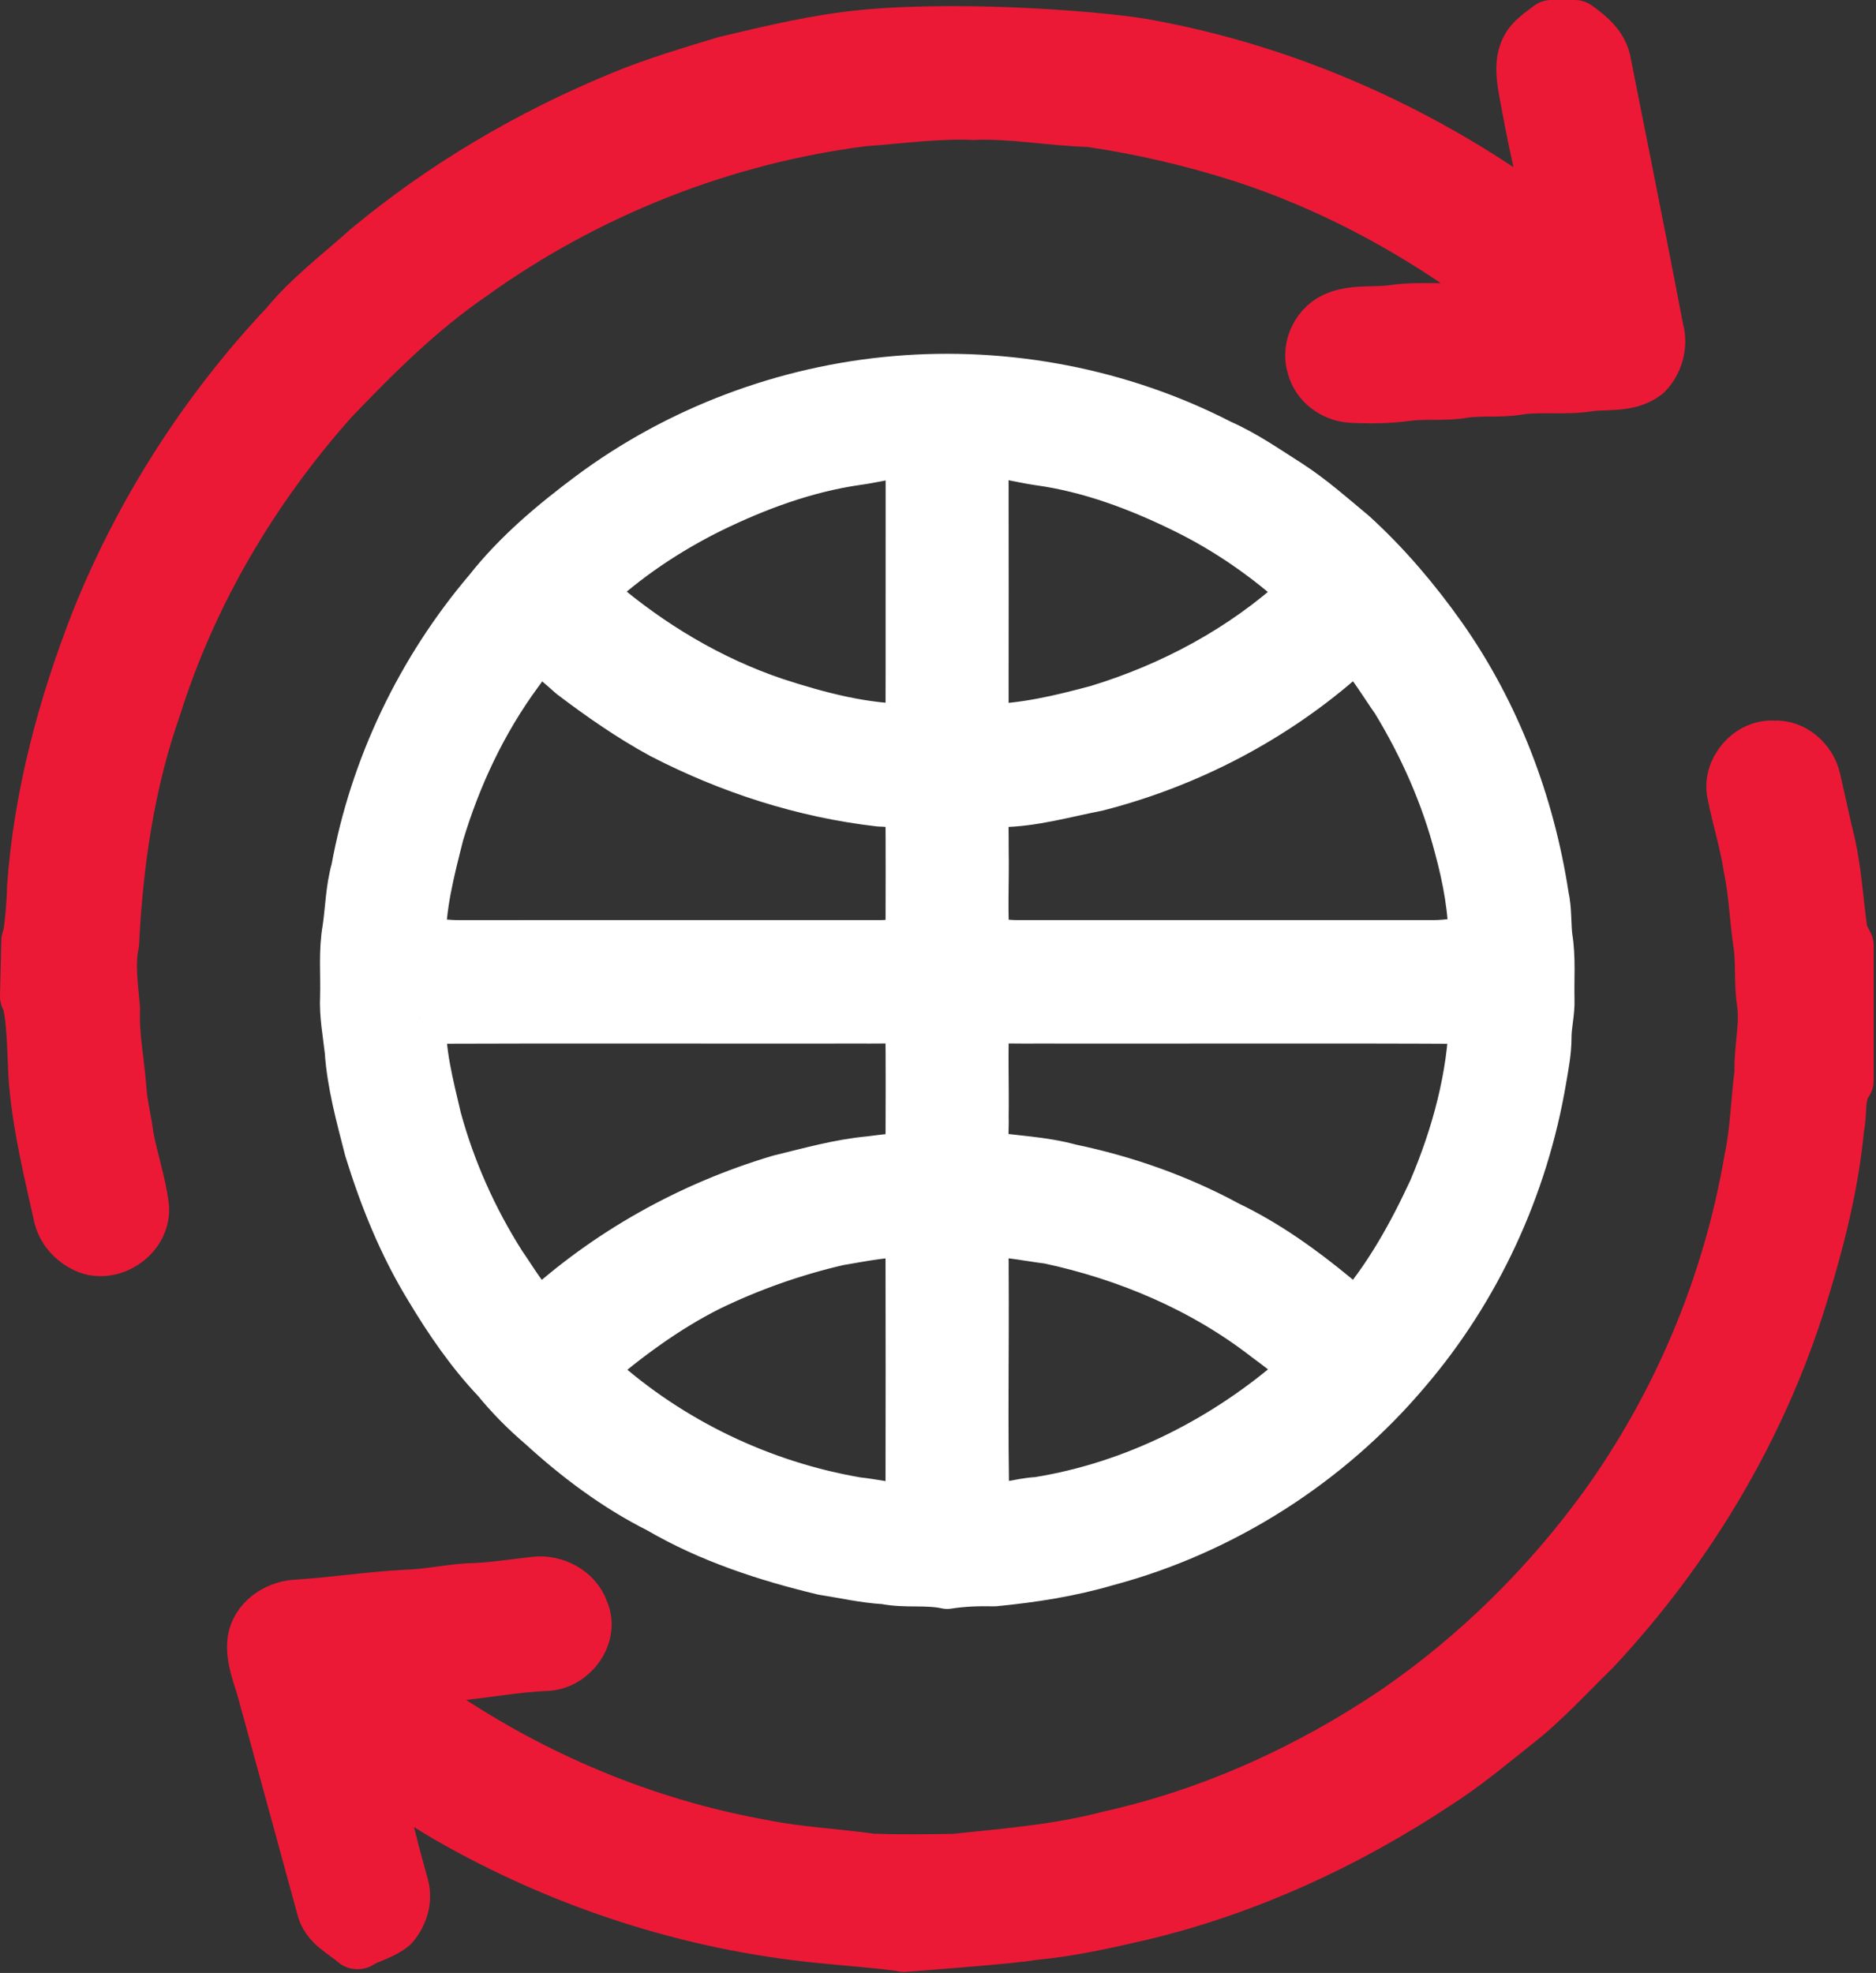
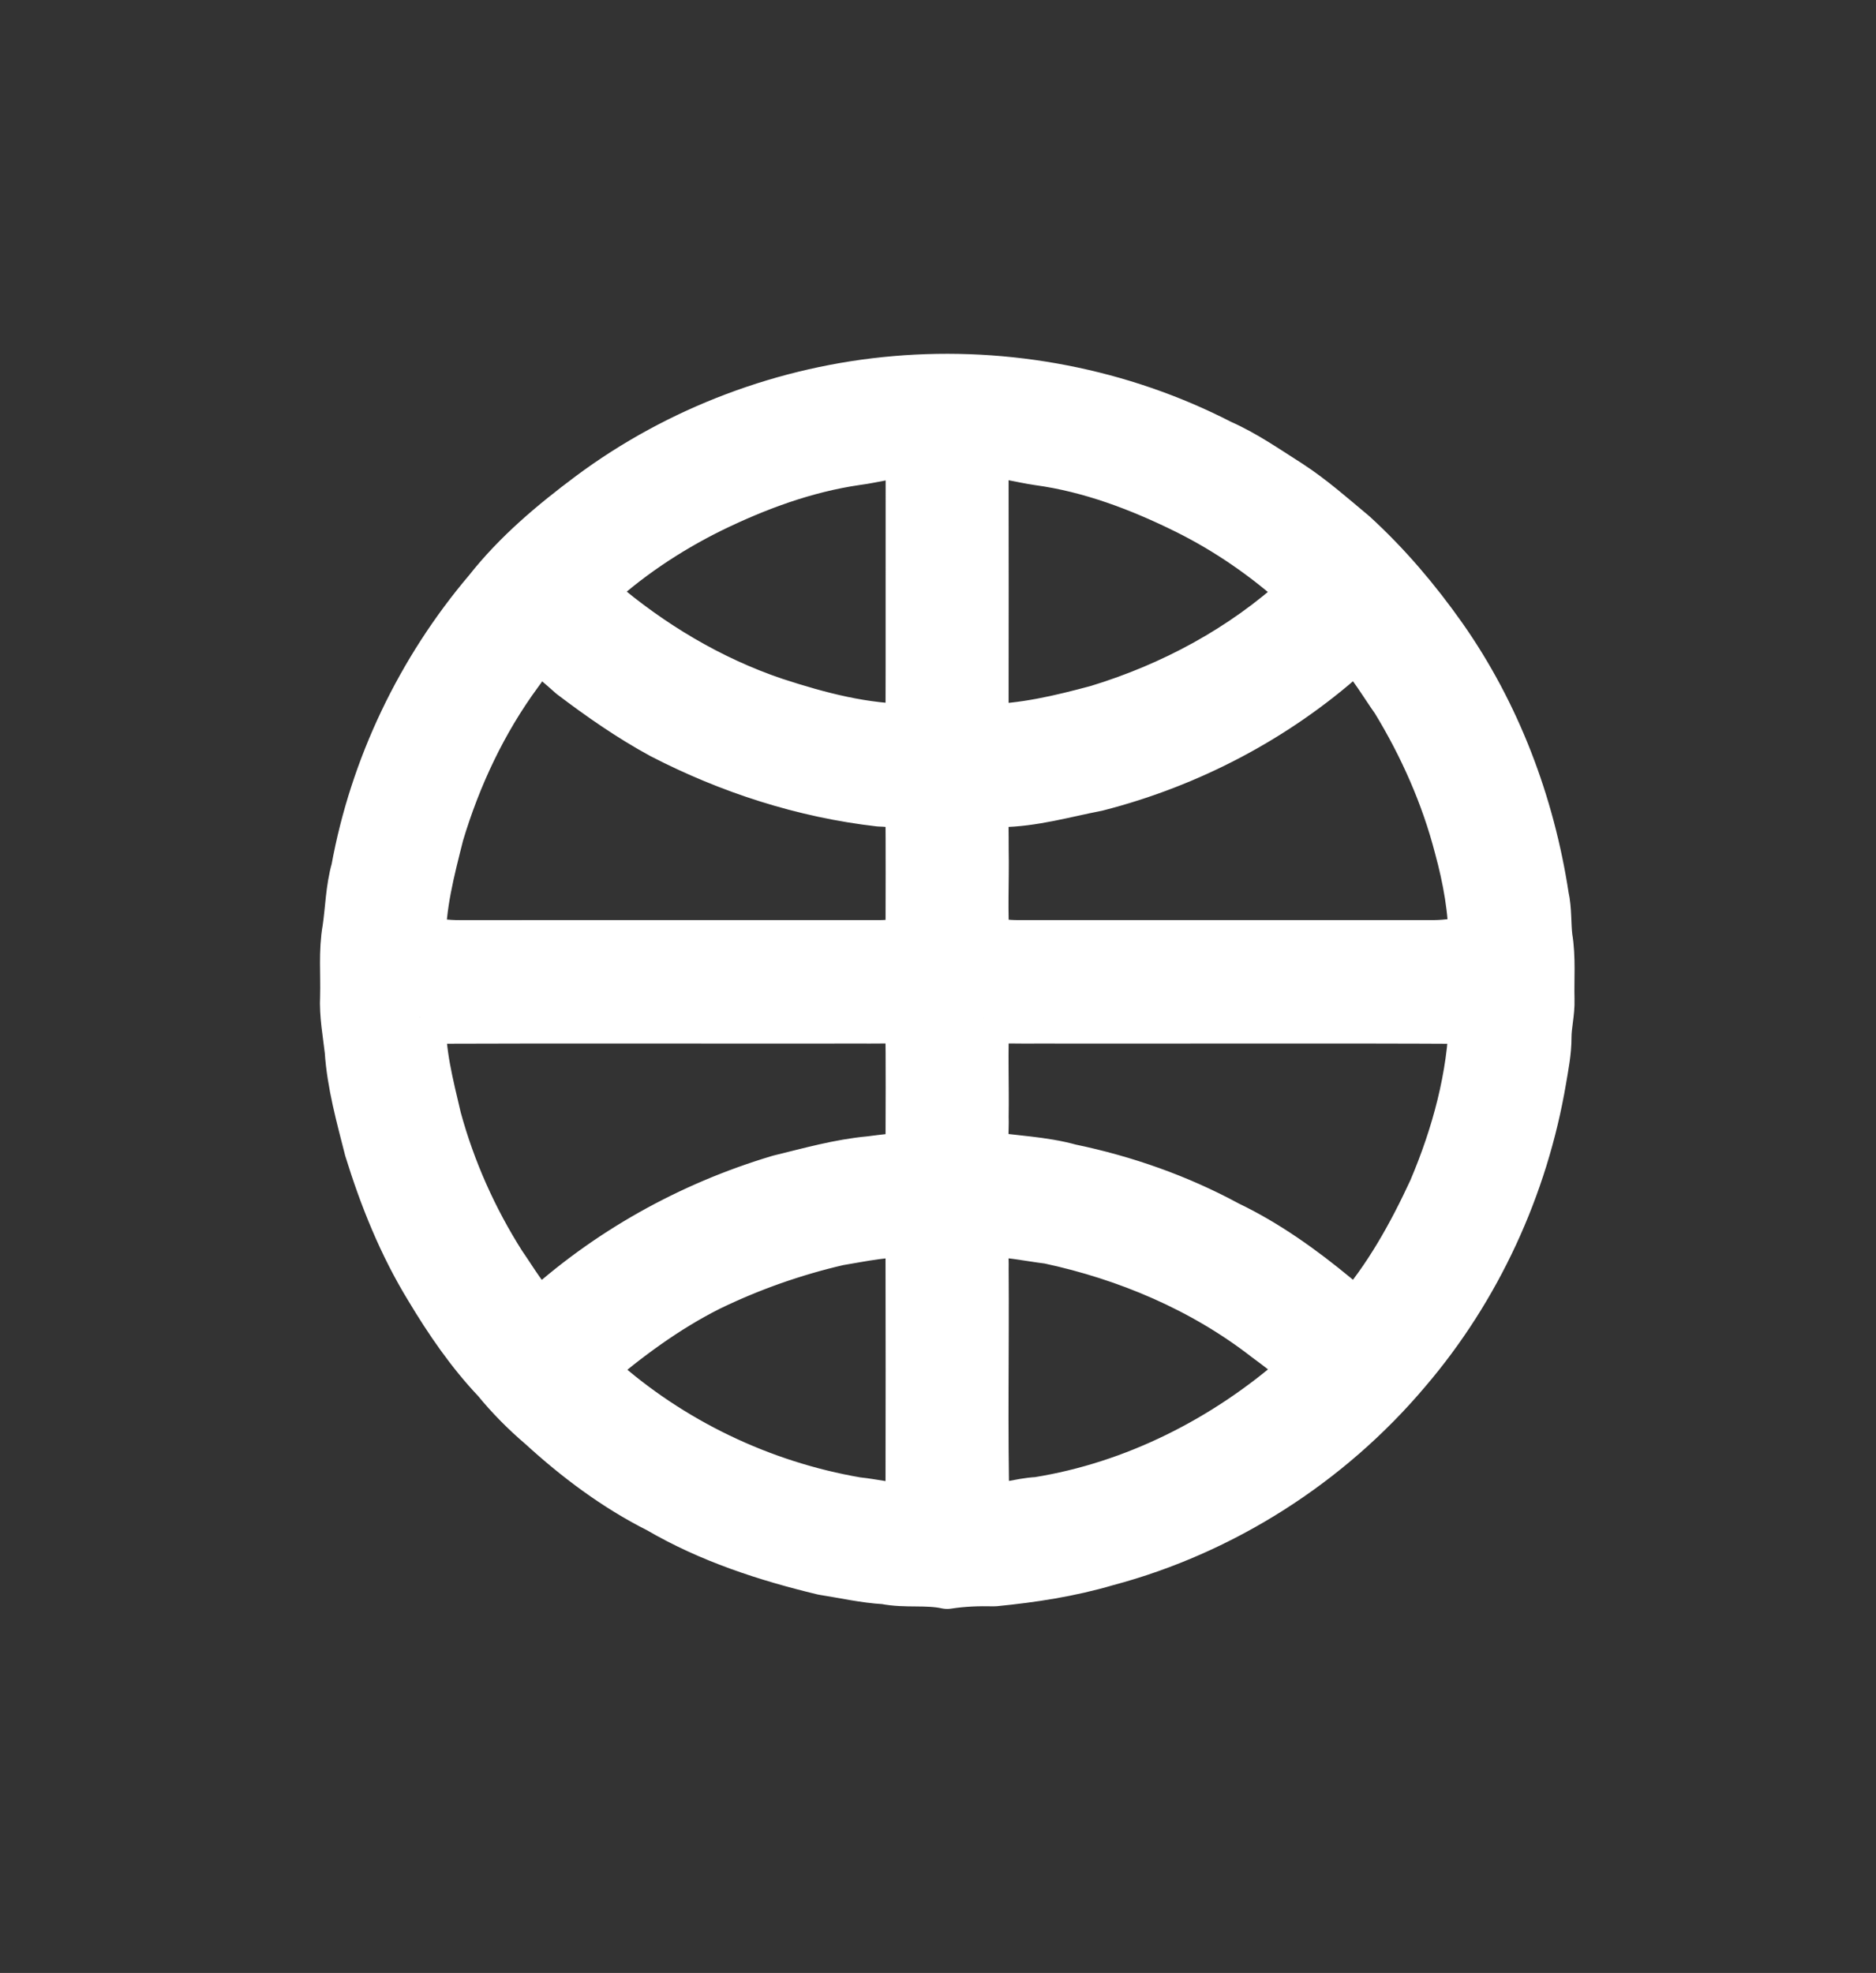
<svg xmlns="http://www.w3.org/2000/svg" width="100%" height="100%" viewBox="0 0 640 673" version="1.1" xml:space="preserve" style="fill-rule:evenodd;clip-rule:evenodd;stroke-linejoin:round;stroke-miterlimit:2;">
  <rect x="0" y="0" width="640" height="673" fill="#333333" stroke="none" />
  <g transform="matrix(1,0,0,1,-73.424,-64.534)">
    <g transform="matrix(1,0,0,1,109.554,109.5)">
      <g transform="matrix(1.11,0,0,1.11,-26.071,-34.966)">
-         <path d="M256.85,2.97C289.129,-0.042 333.52,3.89 343.9,6.08C381.91,13.08 418.31,28.23 450.53,49.49C456.45,53.49 462.29,57.61 468.09,61.79C468.4,54.41 465.9,47.37 464.82,40.14C463.16,32.68 461.72,25.16 460.36,17.64C459.82,14.09 459.33,10.25 460.86,6.87C462.18,3.76 465.24,2.01 467.77,0L474.92,0C478.65,2.66 482.56,5.81 483.3,10.65C488.71,37.96 494.2,65.25 499.43,92.59C500.66,96.94 499.3,101.9 496.15,105.09C491.14,108.92 484.54,107.61 478.71,108.5C471.66,109.57 464.48,108.4 457.43,109.47C451.8,110.43 446.06,109.59 440.43,110.47C434.79,111.45 429.05,110.61 423.39,111.36C417.65,112.16 411.82,112.21 406.04,111.9C401.25,111.51 396.69,108.22 395.46,103.45C393.6,97.9 396.92,91.29 402.43,89.36C407.88,87.34 413.79,88.4 419.44,87.53C428.05,86.3 436.8,87.77 445.4,86.43C449.54,85.85 453.73,86.06 457.89,85.75C454.3,81.41 449.67,78.1 445.09,74.9C423.25,59.31 399.22,46.64 373.69,38.28C358.1,33.26 342.11,29.5 325.91,27.15C313.91,26.83 302.03,24.49 290,24.99C278.62,24.54 267.35,26.14 256.02,26.97C212.74,32.49 170.95,49.04 135.49,74.47C119.44,85.46 105.61,99.2 92.23,113.22C67.87,140.58 48.78,172.82 37.75,207.82C29.49,231.24 25.92,256.05 24.68,280.76C23.29,287.46 24.4,294.22 24.97,300.92C24.61,309.34 26.36,317.61 26.96,325.98C27.28,330.69 28.52,335.27 29.1,339.94C30.38,347.41 33.03,354.61 33.89,362.16C34.38,369.88 25.61,376.15 18.42,373.57C14.57,372.05 11.39,368.84 10.31,364.8C7.34,351.35 3.99,337.93 2.75,324.17C2.21,320.01 2.346,300.829 -0.054,297.169L0.353,280.152C1.373,278.232 2.12,266.24 2.09,263.99C4.08,235.76 11.5,208.15 21.81,181.87C35.21,148.51 54.98,117.72 79.64,91.56C86.86,82.78 96.01,75.96 104.41,68.39C127.64,49.03 153.99,33.51 181.92,21.98C192.38,17.58 203.28,14.42 214.12,11.09C228.23,7.77 242.38,4.32 256.85,2.97Z" style="fill:rgb(236,25,54);fill-rule:nonzero;stroke:rgb(236,25,54);stroke-width:18.02px;" />
-       </g>
+         </g>
      <path d="M269.43,85.47C307.29,82.2 346.14,89.62 379.98,107.06C388.25,110.7 395.68,115.93 403.29,120.75C411.06,125.8 417.97,131.97 425.08,137.88C436.46,148.27 446.48,160.1 455.36,172.68C473.73,198.79 485.29,229.41 490.11,260.91C491.13,265.47 490.78,270.17 491.32,274.79C492.49,281.8 491.83,288.93 492.02,296C492.16,300.36 490.98,304.62 490.99,308.97C490.99,313.78 490.04,318.52 489.24,323.25C483.09,359.56 467.18,394.22 443.22,422.22C416.81,453.52 380.73,476.59 341.13,487.11C328.73,490.76 315.9,492.73 303.07,493.98C297.69,493.86 292.32,494.03 287.01,494.87C280.05,493.34 272.88,494.67 265.91,493.28C258.79,492.87 251.83,491.25 244.8,490.16C225.42,485.51 206.21,479.23 188.94,469.14C174.32,461.8 161.12,451.9 149.09,440.89C143.52,436.15 138.35,430.94 133.73,425.28C124.85,415.91 117.52,405.2 110.9,394.15C101.86,379.4 95.36,363.25 90.28,346.76C87.49,335.76 84.39,324.72 83.63,313.36C82.94,307.25 81.77,301.17 82.07,294.99C82.29,287.32 81.51,279.58 82.86,271.97C83.85,265.23 83.93,258.36 85.8,251.76C92.15,216.92 107.97,183.91 130.89,156.93C140.72,144.44 152.98,134.16 165.66,124.69C195.72,102.3 232.12,88.66 269.43,85.47M255.74,111.59C238.34,114.13 221.71,120.28 205.97,127.97C190.96,135.4 176.92,144.83 164.7,156.31C165.45,157.82 166.44,159.2 167.74,160.29C185.45,175.43 205.81,187.66 227.94,195.13C243.12,200.09 258.87,204.26 274.96,204.15C275.06,175.1 274.96,146.05 275.01,117C275.02,114.38 274.97,111.76 274.76,109.15C268.33,108.74 262.07,110.8 255.74,111.59M299.91,108.9C299.35,110.86 298.91,112.87 298.95,114.93C298.99,142.98 298.99,171.02 298.95,199.07C298.91,200.83 299.29,202.57 299.77,204.26C312.94,204.17 325.83,201.08 338.48,197.68C364.04,189.9 388.17,176.94 407.92,158.86C409.25,157.97 409.48,155.92 407.97,155.09C396.19,144.44 383.01,135.3 368.76,128.26C352.84,120.4 335.94,114.02 318.27,111.61C312.15,110.72 306.14,108.88 299.91,108.9M140.15,184.14C127.95,200.72 119.08,219.62 113.18,239.3C110.08,251.61 106.75,264.11 106.99,276.9C111.66,277.18 116.29,277.97 120.97,277.9C168.67,277.88 216.36,277.89 264.06,277.89C267.72,277.9 271.33,277.17 274.97,276.89C274.99,261 275.07,245.12 274.93,229.23C271.29,228.76 267.66,228.05 263.98,227.99C238.16,225.03 213.05,216.92 189.98,205C179.2,199.14 169.11,192.1 159.35,184.7C155.68,181.42 151.96,178.17 147.95,175.32C144.29,177.17 142.54,181.04 140.15,184.14M422.79,177.8C398.67,199.36 369.21,214.79 337.89,222.8C326.99,224.9 316.18,228.1 305.01,228.2C303.07,228.36 301.17,228.85 299.28,229.26C298.71,234.49 299.04,239.75 298.98,245C299.19,255.54 298.51,266.13 299.36,276.65C303.19,277.31 307.06,277.89 310.96,277.89L453.04,277.89C457.73,277.88 462.36,276.94 467.05,276.87C467.11,265.7 465.07,254.59 462.14,243.84C457.54,226.08 450.02,209.15 440.48,193.5C436.3,187.63 432.76,181.22 427.61,176.11C425.84,174.93 424.09,176.76 422.79,177.8M107.06,302.08C106.58,313.86 109.69,325.39 112.34,336.77C117.14,354.37 124.65,371.2 134.43,386.6C138.66,392.69 142.35,399.31 147.9,404.34C171.2,382.82 199.6,366.97 229.97,357.93C240.14,355.46 250.29,352.56 260.75,351.61C265.48,350.96 270.24,350.57 274.96,349.82C274.98,333.96 275.12,318.1 274.88,302.25C268.59,301.79 262.29,302.07 256,302C206.35,302.06 156.7,301.89 107.06,302.08M299.26,302.27C298.62,313.5 299.15,324.76 298.97,336C299.16,340.62 298.31,345.42 299.94,349.87C309.54,351.42 319.34,351.61 328.75,354.22C347.42,358.1 365.6,364.47 382.37,373.58C395.66,379.94 407.7,388.6 419.03,397.96C421.63,400.02 423.83,402.58 426.69,404.33C437.85,391.57 446.16,376.61 453.25,361.29C461.2,342.58 466.68,322.52 467.22,302.12C417.48,301.84 367.74,302.08 318,302C311.75,302.1 305.49,301.74 299.26,302.27M249.75,377.76C234.43,381.3 219.52,386.56 205.38,393.43C190.66,400.83 177.36,410.71 164.87,421.38C165.49,422.88 166.42,424.23 167.65,425.31C192.33,447.44 223.37,462.3 256.02,467.9C262.34,468.55 268.57,470.25 274.96,470.04C275.02,438.35 275.02,406.67 274.96,374.99C266.45,374.53 258.09,376.38 249.75,377.76M299.84,374.95C298.45,379.16 299.08,383.65 298.97,388C299.17,415.27 298.58,442.56 299.27,469.81C305.6,470.65 311.69,468.14 317.98,467.86C351.25,462.54 382.35,446.69 407.57,424.54C408.36,423.68 409.45,422.61 408.89,421.33C405.16,417.27 400.68,414.01 396.27,410.74C374.55,393.87 348.61,382.91 321.81,377.17C314.5,376.28 307.26,374.54 299.84,374.95Z" style="fill:white;fill-rule:nonzero;stroke:white;stroke-width:18px;" />
      <g transform="matrix(1.092,0,0,1.088,-40.309,-14.276)">
-         <path d="M546.32,220.58C544.76,213.75 550.96,206.4 557.99,206.89C563.55,206.52 568.44,210.98 569.7,216.21C571.1,222.19 572.31,228.23 573.75,234.21C576.25,243.89 576.67,253.93 578.07,263.8C578.28,265.44 579.31,266.79 580,268.26L580,310.57C576.93,314.8 578.11,320.25 577.07,325.08C575.38,343.24 570.83,361.01 565.46,378.4C552.81,419.28 530.34,456.91 501.21,488.19C493.12,496.1 485.53,504.58 476.59,511.56C468.58,517.94 460.72,524.57 452.06,530.1C423.97,548.79 392.87,563.18 359.99,571.05C348.81,573.64 337.61,576.17 326.16,577.2C321.08,578.27 286.154,580.872 286.154,580.872C284.714,580.252 262.37,578.38 260.8,578.17C219.65,574.21 179.45,561.04 143.7,540.31C135.12,535.32 127.15,529.37 118.61,524.32C119.64,532.79 122.84,540.77 124.82,549.03C125.95,553.85 127.37,558.6 128.64,563.39C129.73,567.35 128.38,571.72 125.75,574.78C122.83,577.28 118.86,577.96 115.63,580L115.41,580C111.78,576.83 106.64,574.63 105.54,569.43C99.47,547.16 93.39,524.91 87.34,502.64C85.95,497.23 83.36,491.87 84.07,486.17C84.99,480.42 90.65,476.67 96.17,476.24C107.79,475.55 119.32,473.7 130.96,473.11C137.36,472.92 143.64,471.53 150.01,471.1C157.07,470.98 164.04,469.8 171.04,469.03C176.71,468.34 183,471.58 184.89,477.16C187.99,484.02 182.07,492.2 174.86,492.76C165.19,493.14 155.65,494.96 146.04,495.89C139.18,495.97 132.31,496.62 125.67,498.35C129.9,502.56 134.9,505.87 139.75,509.31C170.29,530.19 205.17,544.83 241.6,551.4C252.96,553.73 264.58,554.25 276.05,555.85C284.7,556.19 293.38,556.07 302.03,555.92C318.33,554.22 334.78,552.91 350.67,548.7C382.95,541.49 413.54,527.48 440.85,508.92C466,491.5 487.99,469.68 505.94,444.93C529.19,412.54 544.94,374.84 551.62,335.54C553.54,326.48 553.7,317.17 554.89,308C554.62,300.54 556.73,293.14 555.57,285.7C554.66,279.4 555.44,272.99 554.36,266.71C553.29,259.01 553.01,251.21 551.41,243.59C550.25,235.81 547.85,228.29 546.32,220.58Z" style="fill:rgb(236,25,54);fill-rule:nonzero;stroke:rgb(236,25,54);stroke-width:18.35px;" />
-       </g>
+         </g>
    </g>
  </g>
</svg>